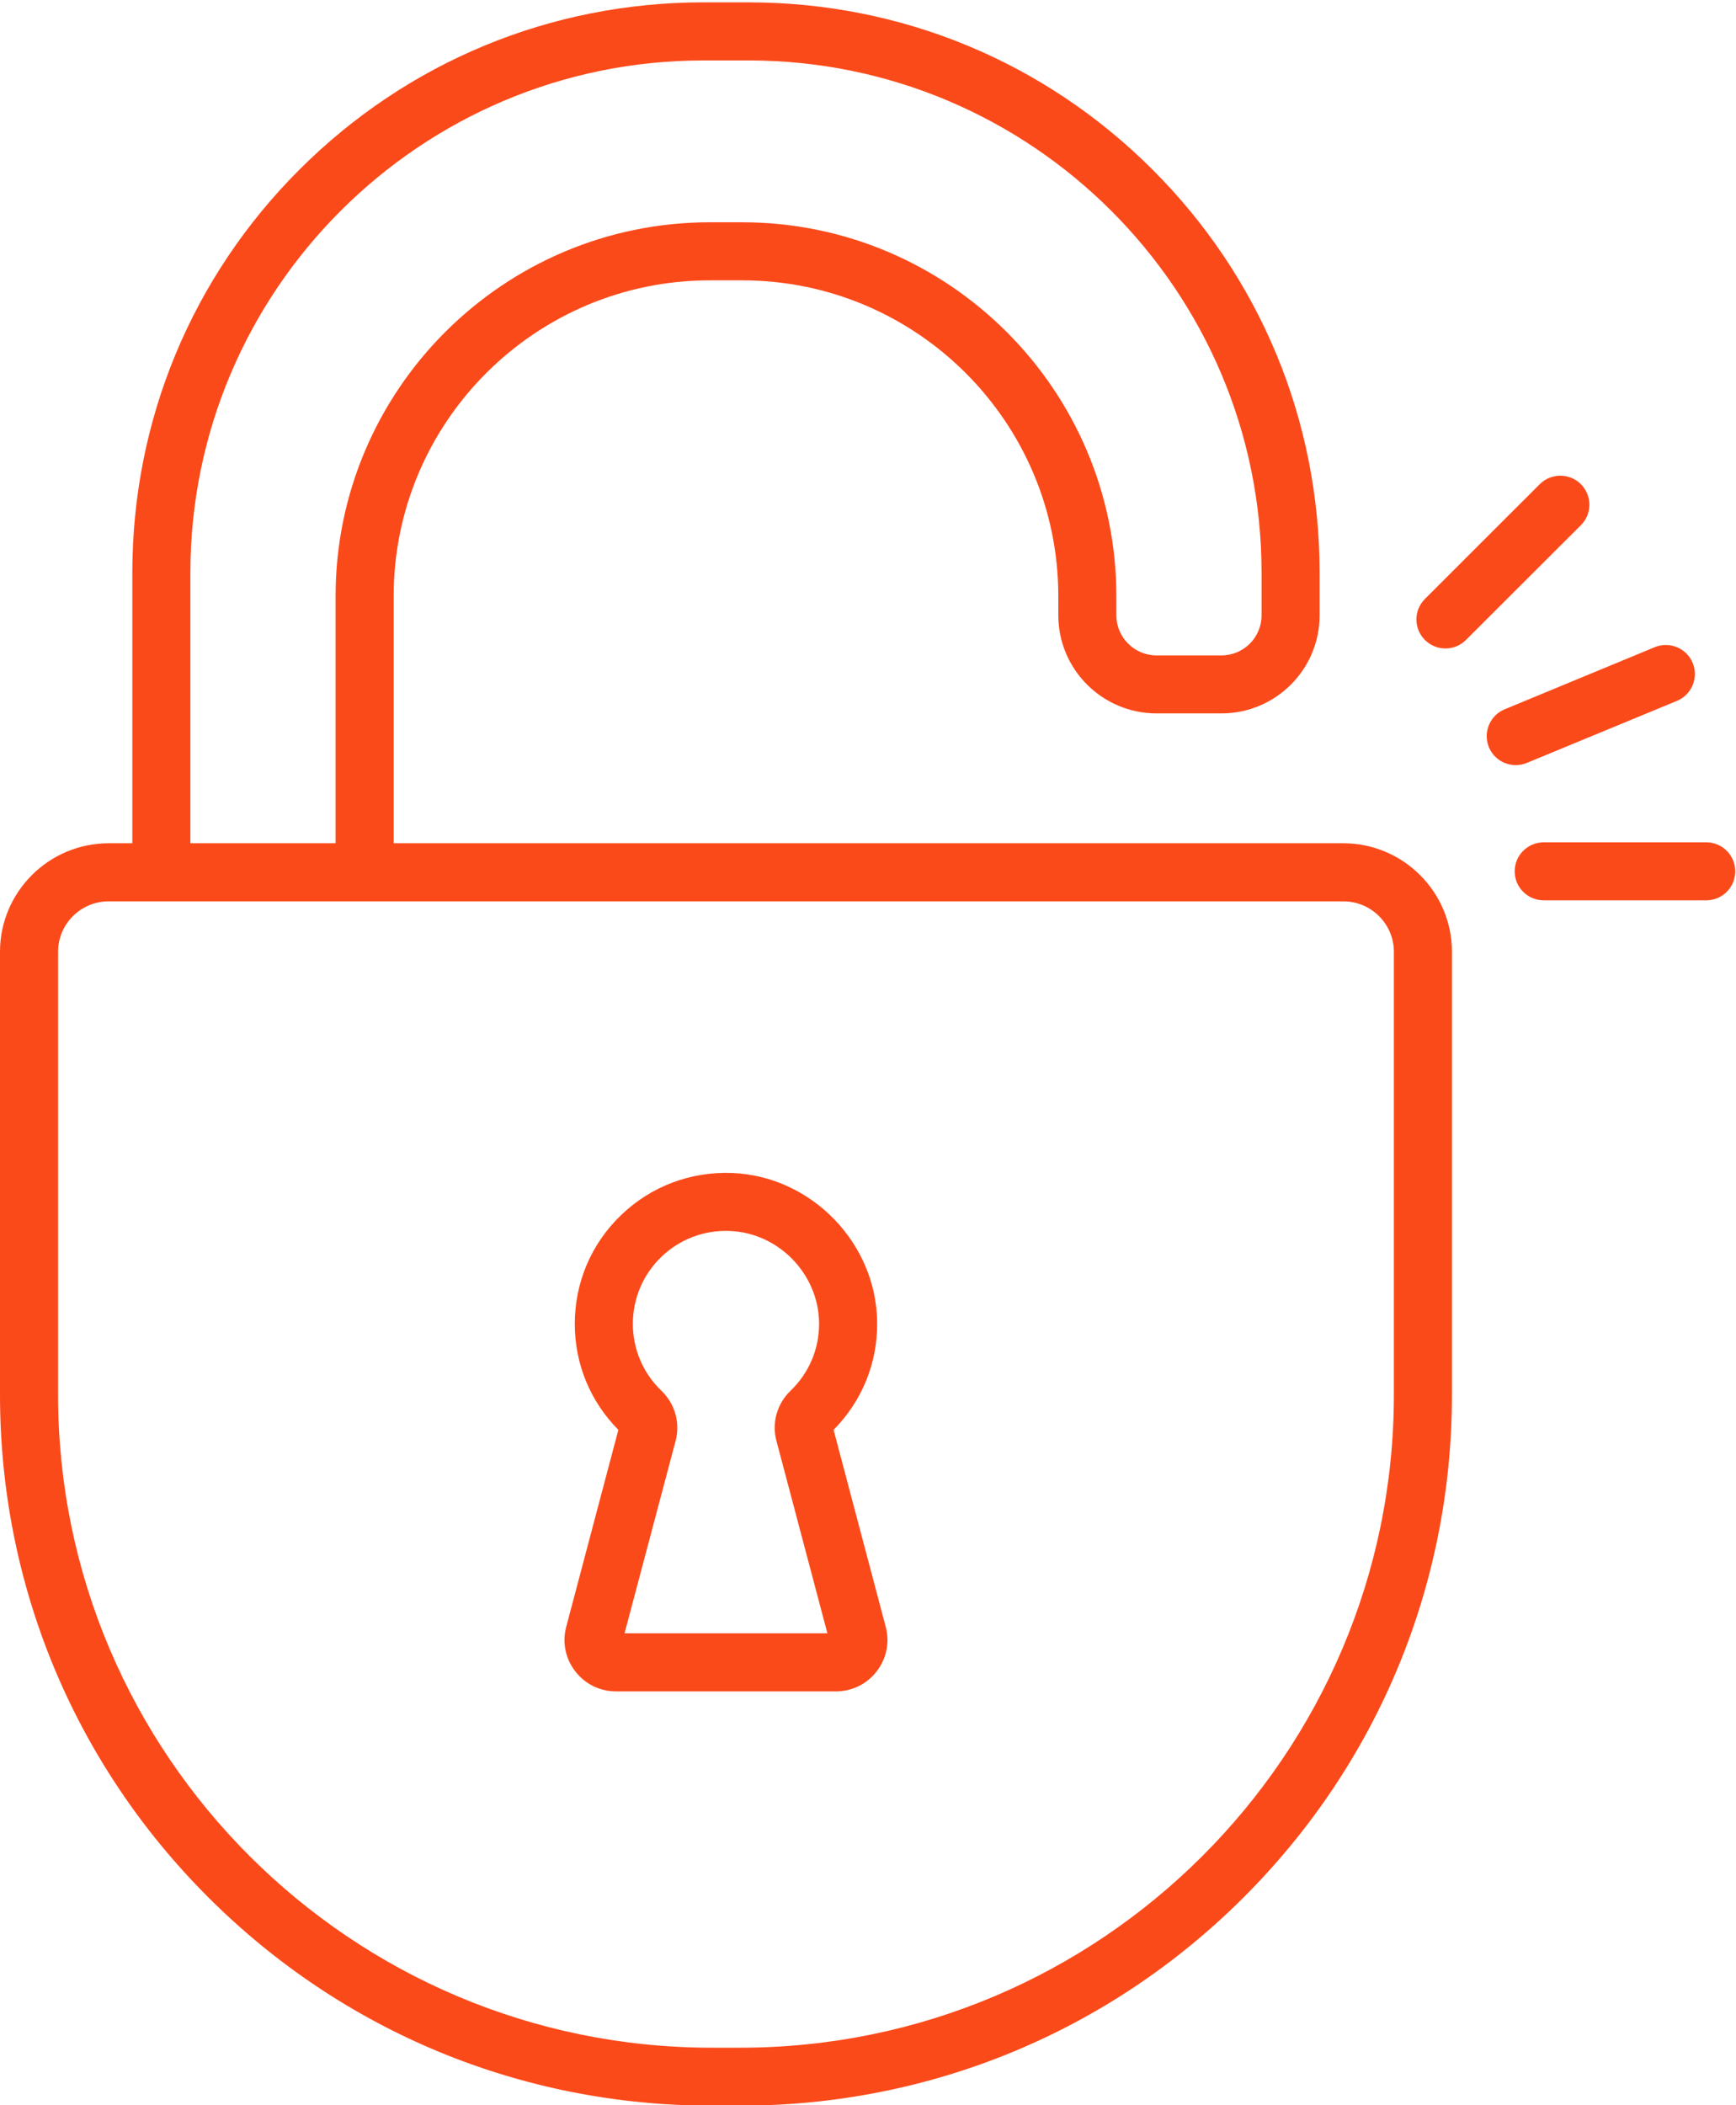
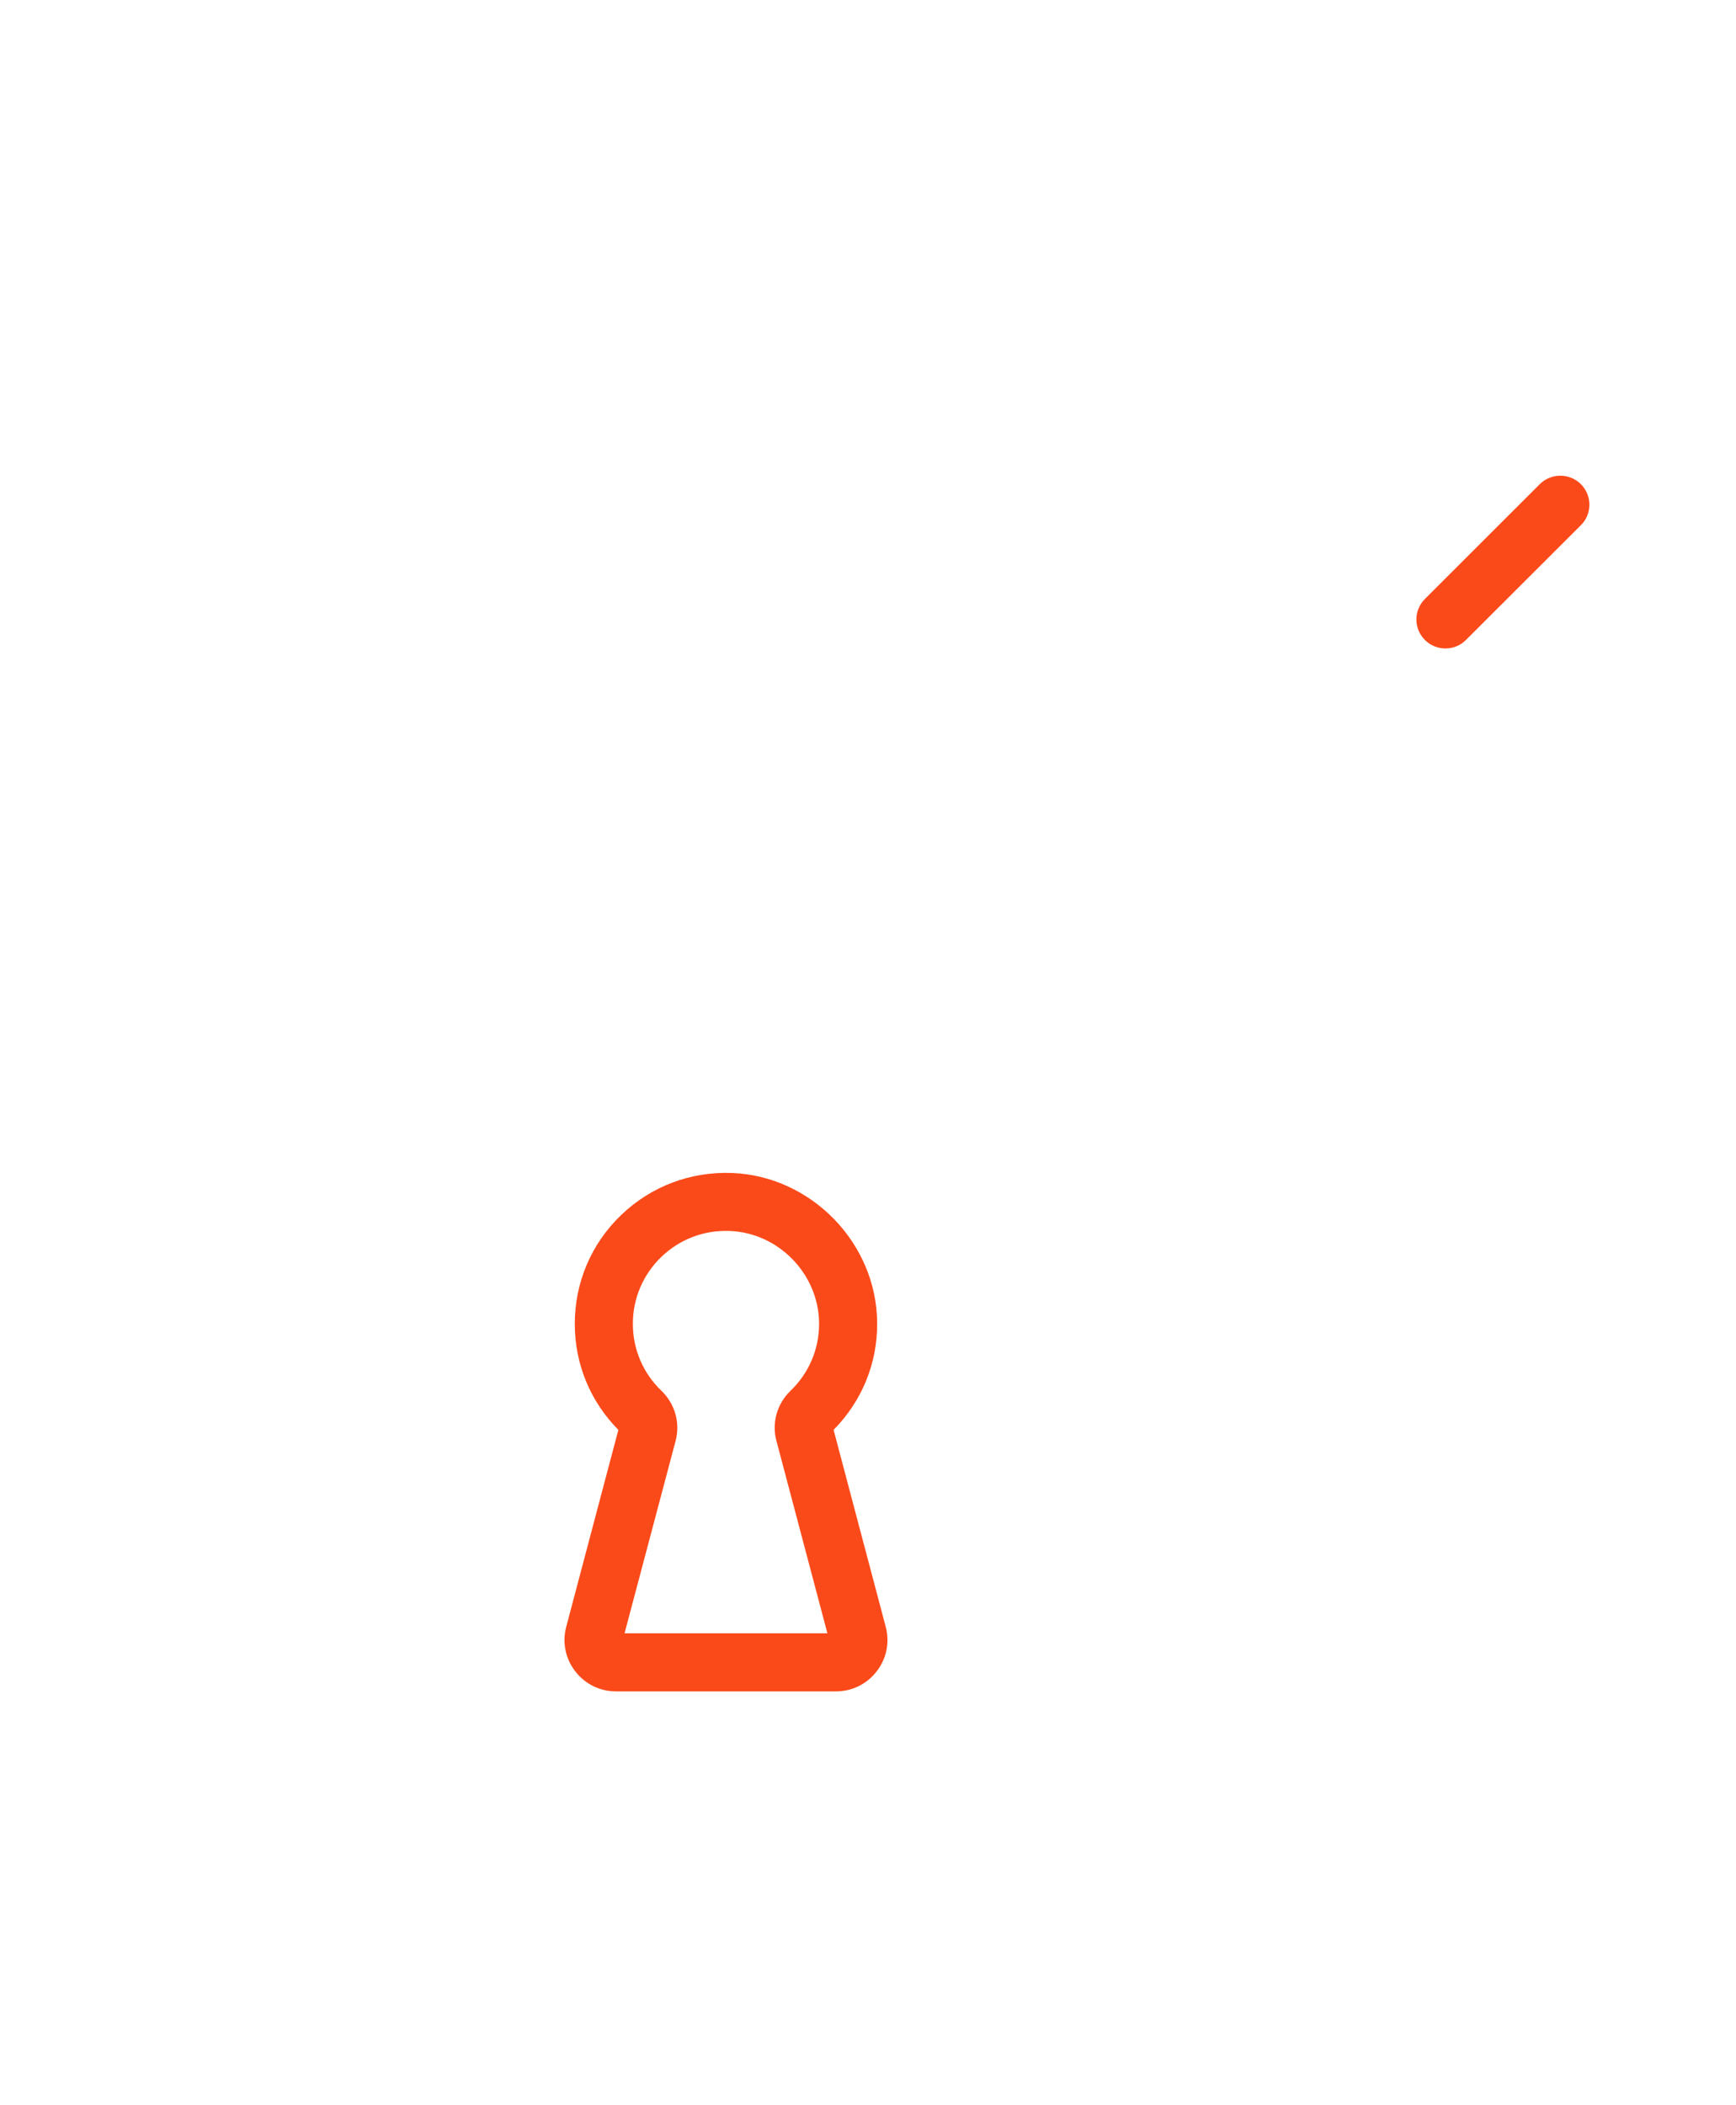
<svg xmlns="http://www.w3.org/2000/svg" width="80px" height="97px" viewBox="0 0 80 97" version="1.1">
  <defs fill="#000000">
    <clipPath id="clip1" fill="#000000">
-       <path d="M 69.797 38.715 L 79.965 38.715 L 79.965 41.566 L 69.797 41.566 Z M 69.797 38.715 " fill="#000000" />
-     </clipPath>
+       </clipPath>
    <clipPath id="clip2" fill="#000000">
      <path d="M 0 0.109 L 66.945 0.109 L 66.945 97 L 0 97 Z M 0 0.109 " fill="#000000" />
    </clipPath>
  </defs>
  <g id="surface1">
    <g clip-path="url(#clip1)" clip-rule="nonzero">
-       <path style=" stroke:none;fill-rule:nonzero;fill:#fb4a1a;fill-opacity:1;" d="M 78.629 38.812 L 71.141 38.812 C 70.398 38.812 69.801 39.41 69.801 40.148 C 69.801 40.887 70.398 41.484 71.141 41.484 L 78.629 41.484 C 79.367 41.484 79.965 40.887 79.965 40.148 C 79.965 39.41 79.367 38.812 78.629 38.812 " />
-     </g>
-     <path style=" stroke:none;fill-rule:nonzero;fill:#fb4a1a;fill-opacity:1;" d="M 70.363 35.152 L 77.281 32.293 C 77.961 32.008 78.285 31.227 78.004 30.547 C 77.723 29.863 76.938 29.539 76.254 29.82 L 69.336 32.684 C 68.656 32.965 68.332 33.75 68.613 34.43 C 68.828 34.945 69.324 35.254 69.852 35.254 C 70.02 35.254 70.195 35.223 70.363 35.152 " />
+       </g>
    <path style=" stroke:none;fill-rule:nonzero;fill:#fb4a1a;fill-opacity:1;" d="M 72.852 22.309 C 72.328 21.789 71.48 21.789 70.957 22.309 L 65.664 27.598 C 65.141 28.121 65.141 28.965 65.664 29.488 C 65.926 29.75 66.266 29.879 66.609 29.879 C 66.953 29.879 67.293 29.75 67.555 29.488 L 72.852 24.199 C 73.375 23.68 73.375 22.832 72.852 22.309 " />
    <path style=" stroke:none;fill-rule:nonzero;fill:#fb4a1a;fill-opacity:1;" d="M 28.781 75.258 L 31.137 66.379 C 31.352 65.559 31.102 64.68 30.484 64.086 C 29.633 63.27 29.164 62.172 29.164 61 C 29.164 59.824 29.633 58.727 30.48 57.91 C 31.328 57.098 32.445 56.672 33.629 56.719 C 35.883 56.805 37.73 58.711 37.746 60.969 C 37.754 62.152 37.285 63.262 36.426 64.086 C 35.809 64.68 35.559 65.559 35.777 66.379 L 38.129 75.258 Z M 40.816 74.957 L 38.414 65.883 C 39.723 64.559 40.438 62.812 40.422 60.945 C 40.395 57.285 37.395 54.191 33.734 54.047 C 31.82 53.977 30.004 54.66 28.625 55.984 C 27.246 57.309 26.488 59.09 26.488 61 C 26.488 62.848 27.199 64.574 28.496 65.883 L 26.094 74.957 C 25.902 75.672 26.055 76.422 26.508 77.008 C 26.957 77.594 27.645 77.934 28.387 77.934 L 38.523 77.934 C 39.266 77.934 39.953 77.594 40.402 77.008 C 40.855 76.422 41.008 75.672 40.816 74.957 " />
    <g clip-path="url(#clip2)" clip-rule="nonzero">
-       <path style=" stroke:none;fill-rule:nonzero;fill:#fb4a1a;fill-opacity:1;" d="M 64.234 64.266 C 64.234 80.855 50.719 94.352 34.109 94.352 L 32.801 94.352 C 16.191 94.352 2.676 80.855 2.676 64.266 L 2.676 43.855 C 2.676 42.574 3.723 41.531 5.008 41.531 L 61.902 41.531 C 63.188 41.531 64.234 42.574 64.234 43.855 Z M 8.773 26.395 C 8.773 13.375 19.379 2.785 32.414 2.785 L 34.496 2.785 C 47.531 2.785 58.137 13.375 58.137 26.395 L 58.137 28.352 C 58.137 29.371 57.309 30.199 56.289 30.199 L 53.293 30.199 C 52.277 30.199 51.445 29.371 51.445 28.352 L 51.445 27.469 C 51.445 17.973 43.711 10.242 34.199 10.242 L 32.711 10.242 C 23.199 10.242 15.465 17.973 15.465 27.469 L 15.465 38.855 L 8.773 38.855 Z M 61.902 38.855 L 18.141 38.855 L 18.141 27.469 C 18.141 19.445 24.676 12.918 32.711 12.918 L 34.199 12.918 C 42.234 12.918 48.77 19.445 48.77 27.469 L 48.77 28.352 C 48.77 30.844 50.801 32.871 53.293 32.871 L 56.289 32.871 C 58.785 32.871 60.812 30.844 60.812 28.352 L 60.812 26.395 C 60.812 19.375 58.078 12.773 53.105 7.809 C 48.133 2.844 41.527 0.109 34.496 0.109 L 32.414 0.109 C 25.383 0.109 18.777 2.844 13.805 7.809 C 8.832 12.773 6.098 19.375 6.098 26.395 L 6.098 38.855 L 5.008 38.855 C 2.246 38.855 0 41.102 0 43.855 L 0 64.266 C 0 73.016 3.41 81.242 9.605 87.43 C 15.801 93.617 24.039 97.023 32.801 97.023 L 34.109 97.023 C 42.871 97.023 51.109 93.617 57.305 87.43 C 63.5 81.242 66.91 73.016 66.91 64.266 L 66.91 43.855 C 66.91 41.102 64.664 38.855 61.902 38.855 " />
-     </g>
+       </g>
  </g>
</svg>